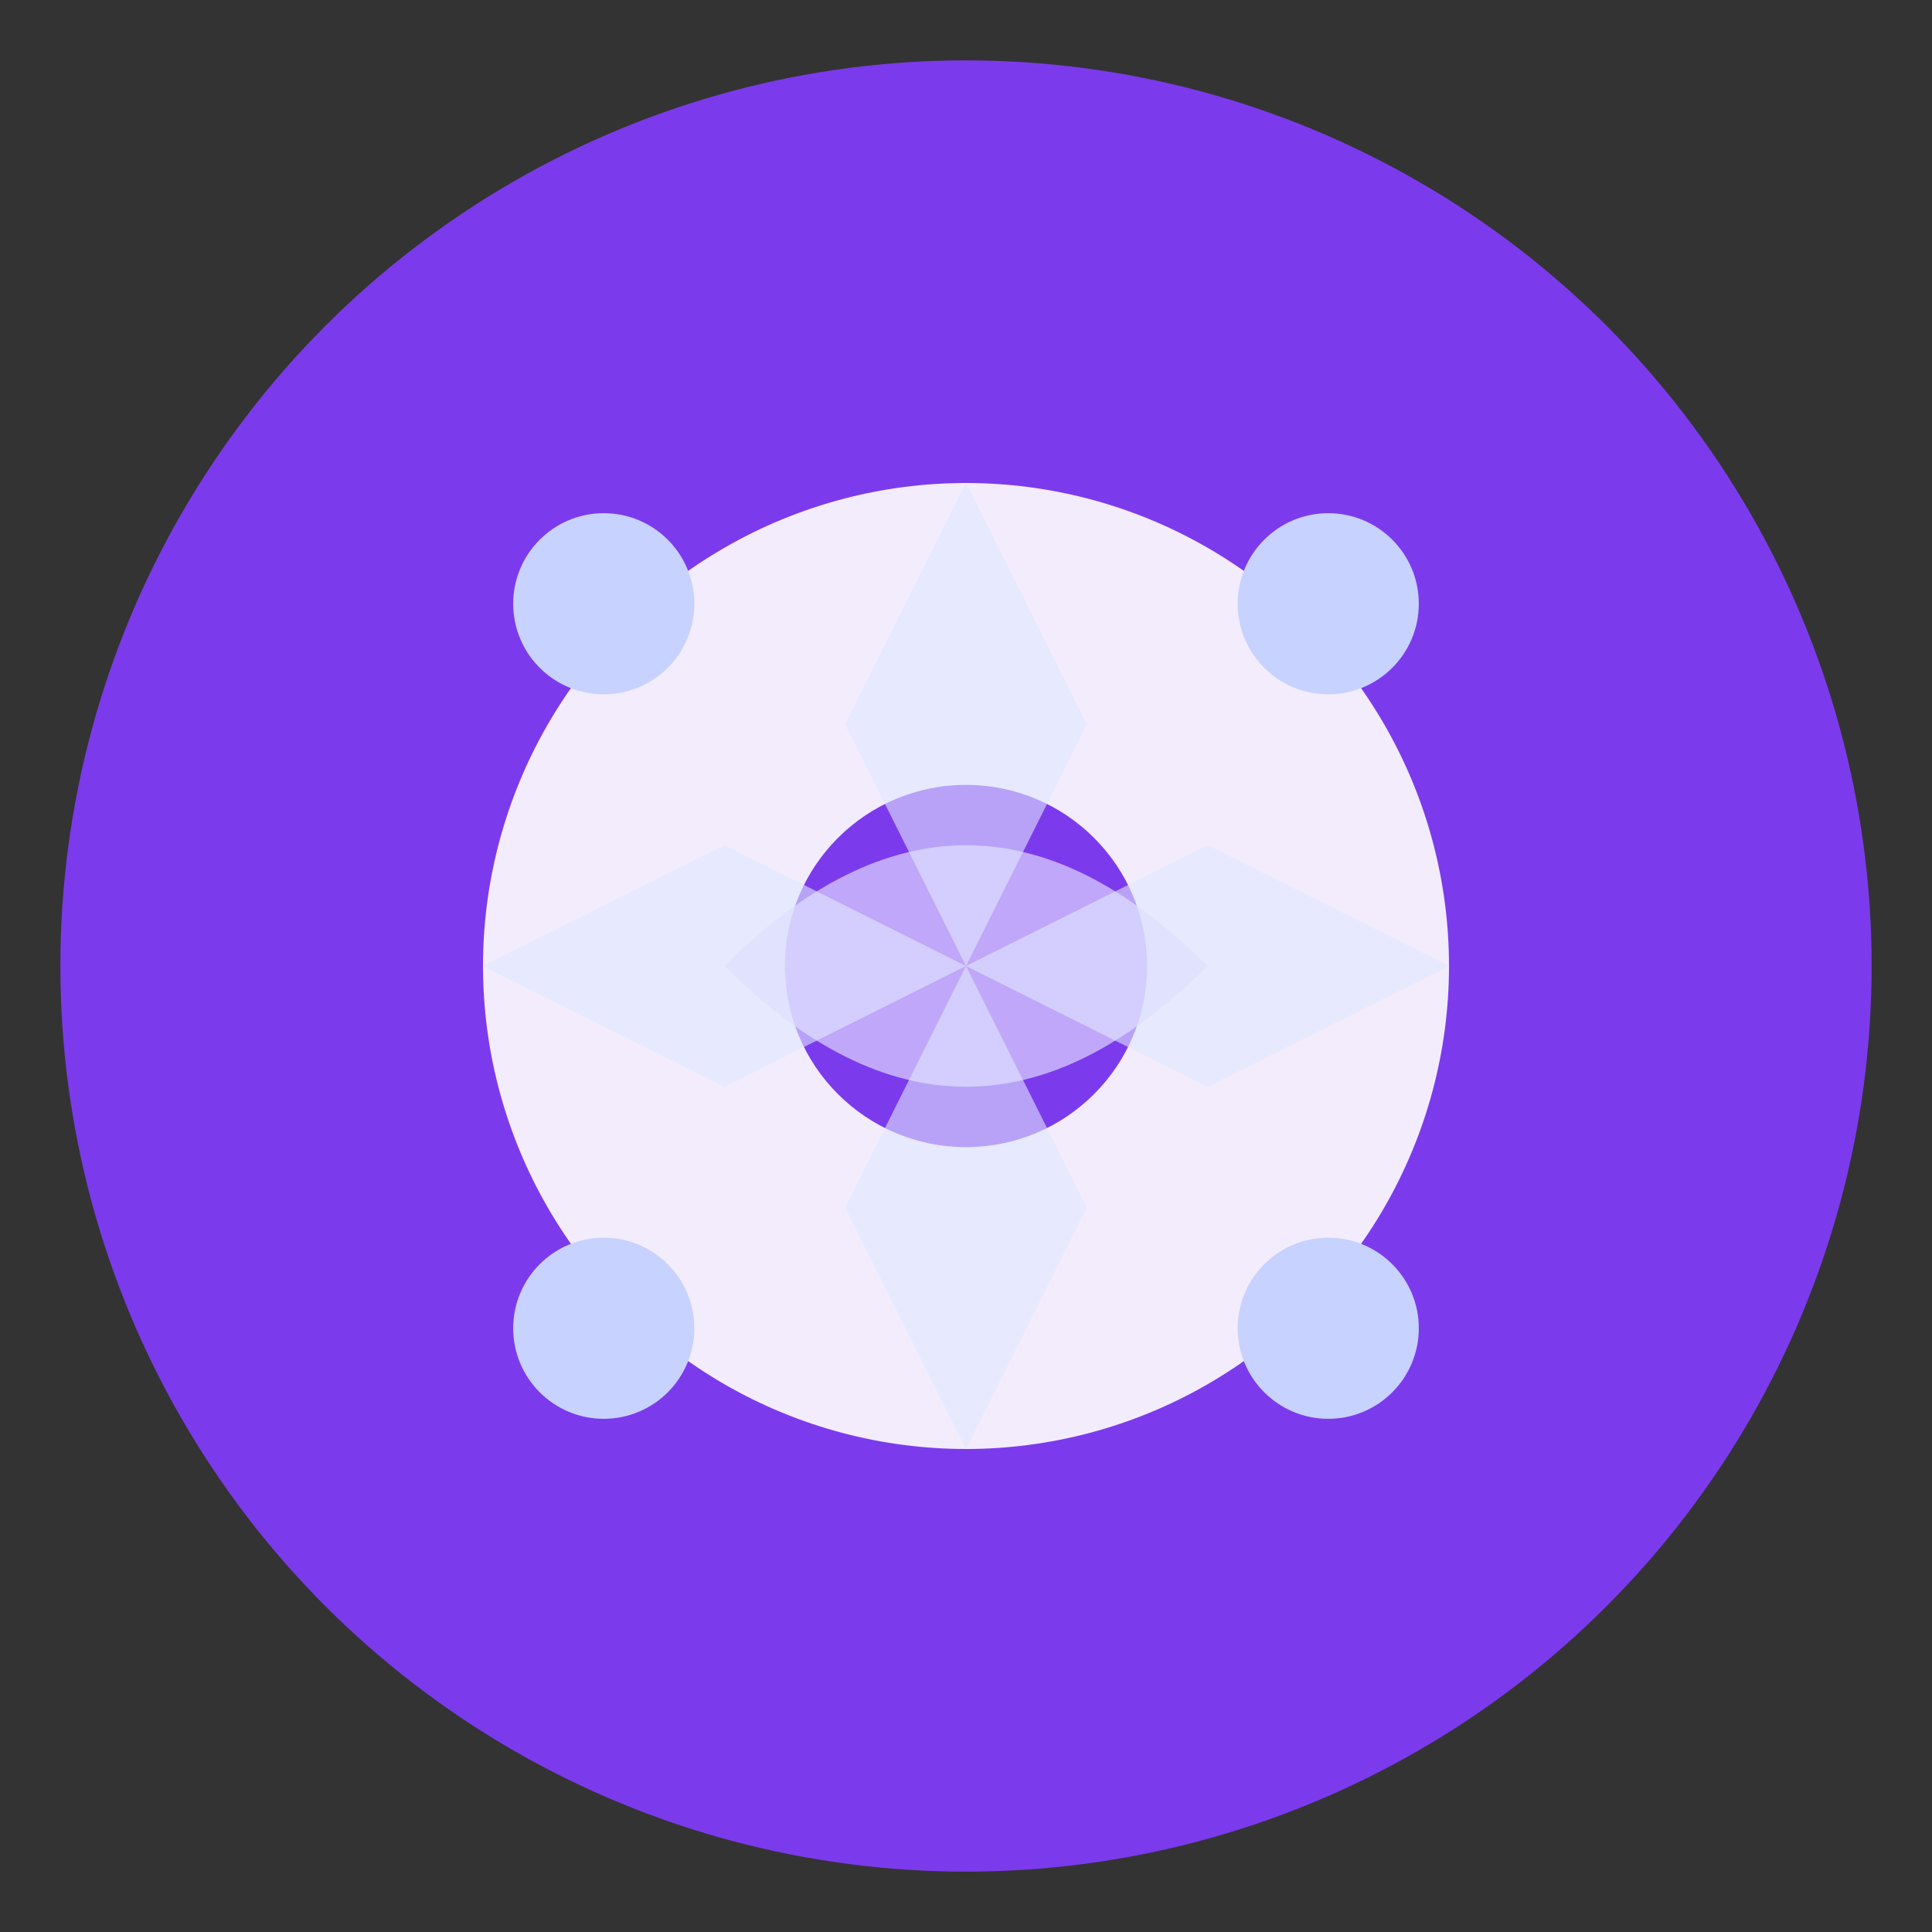
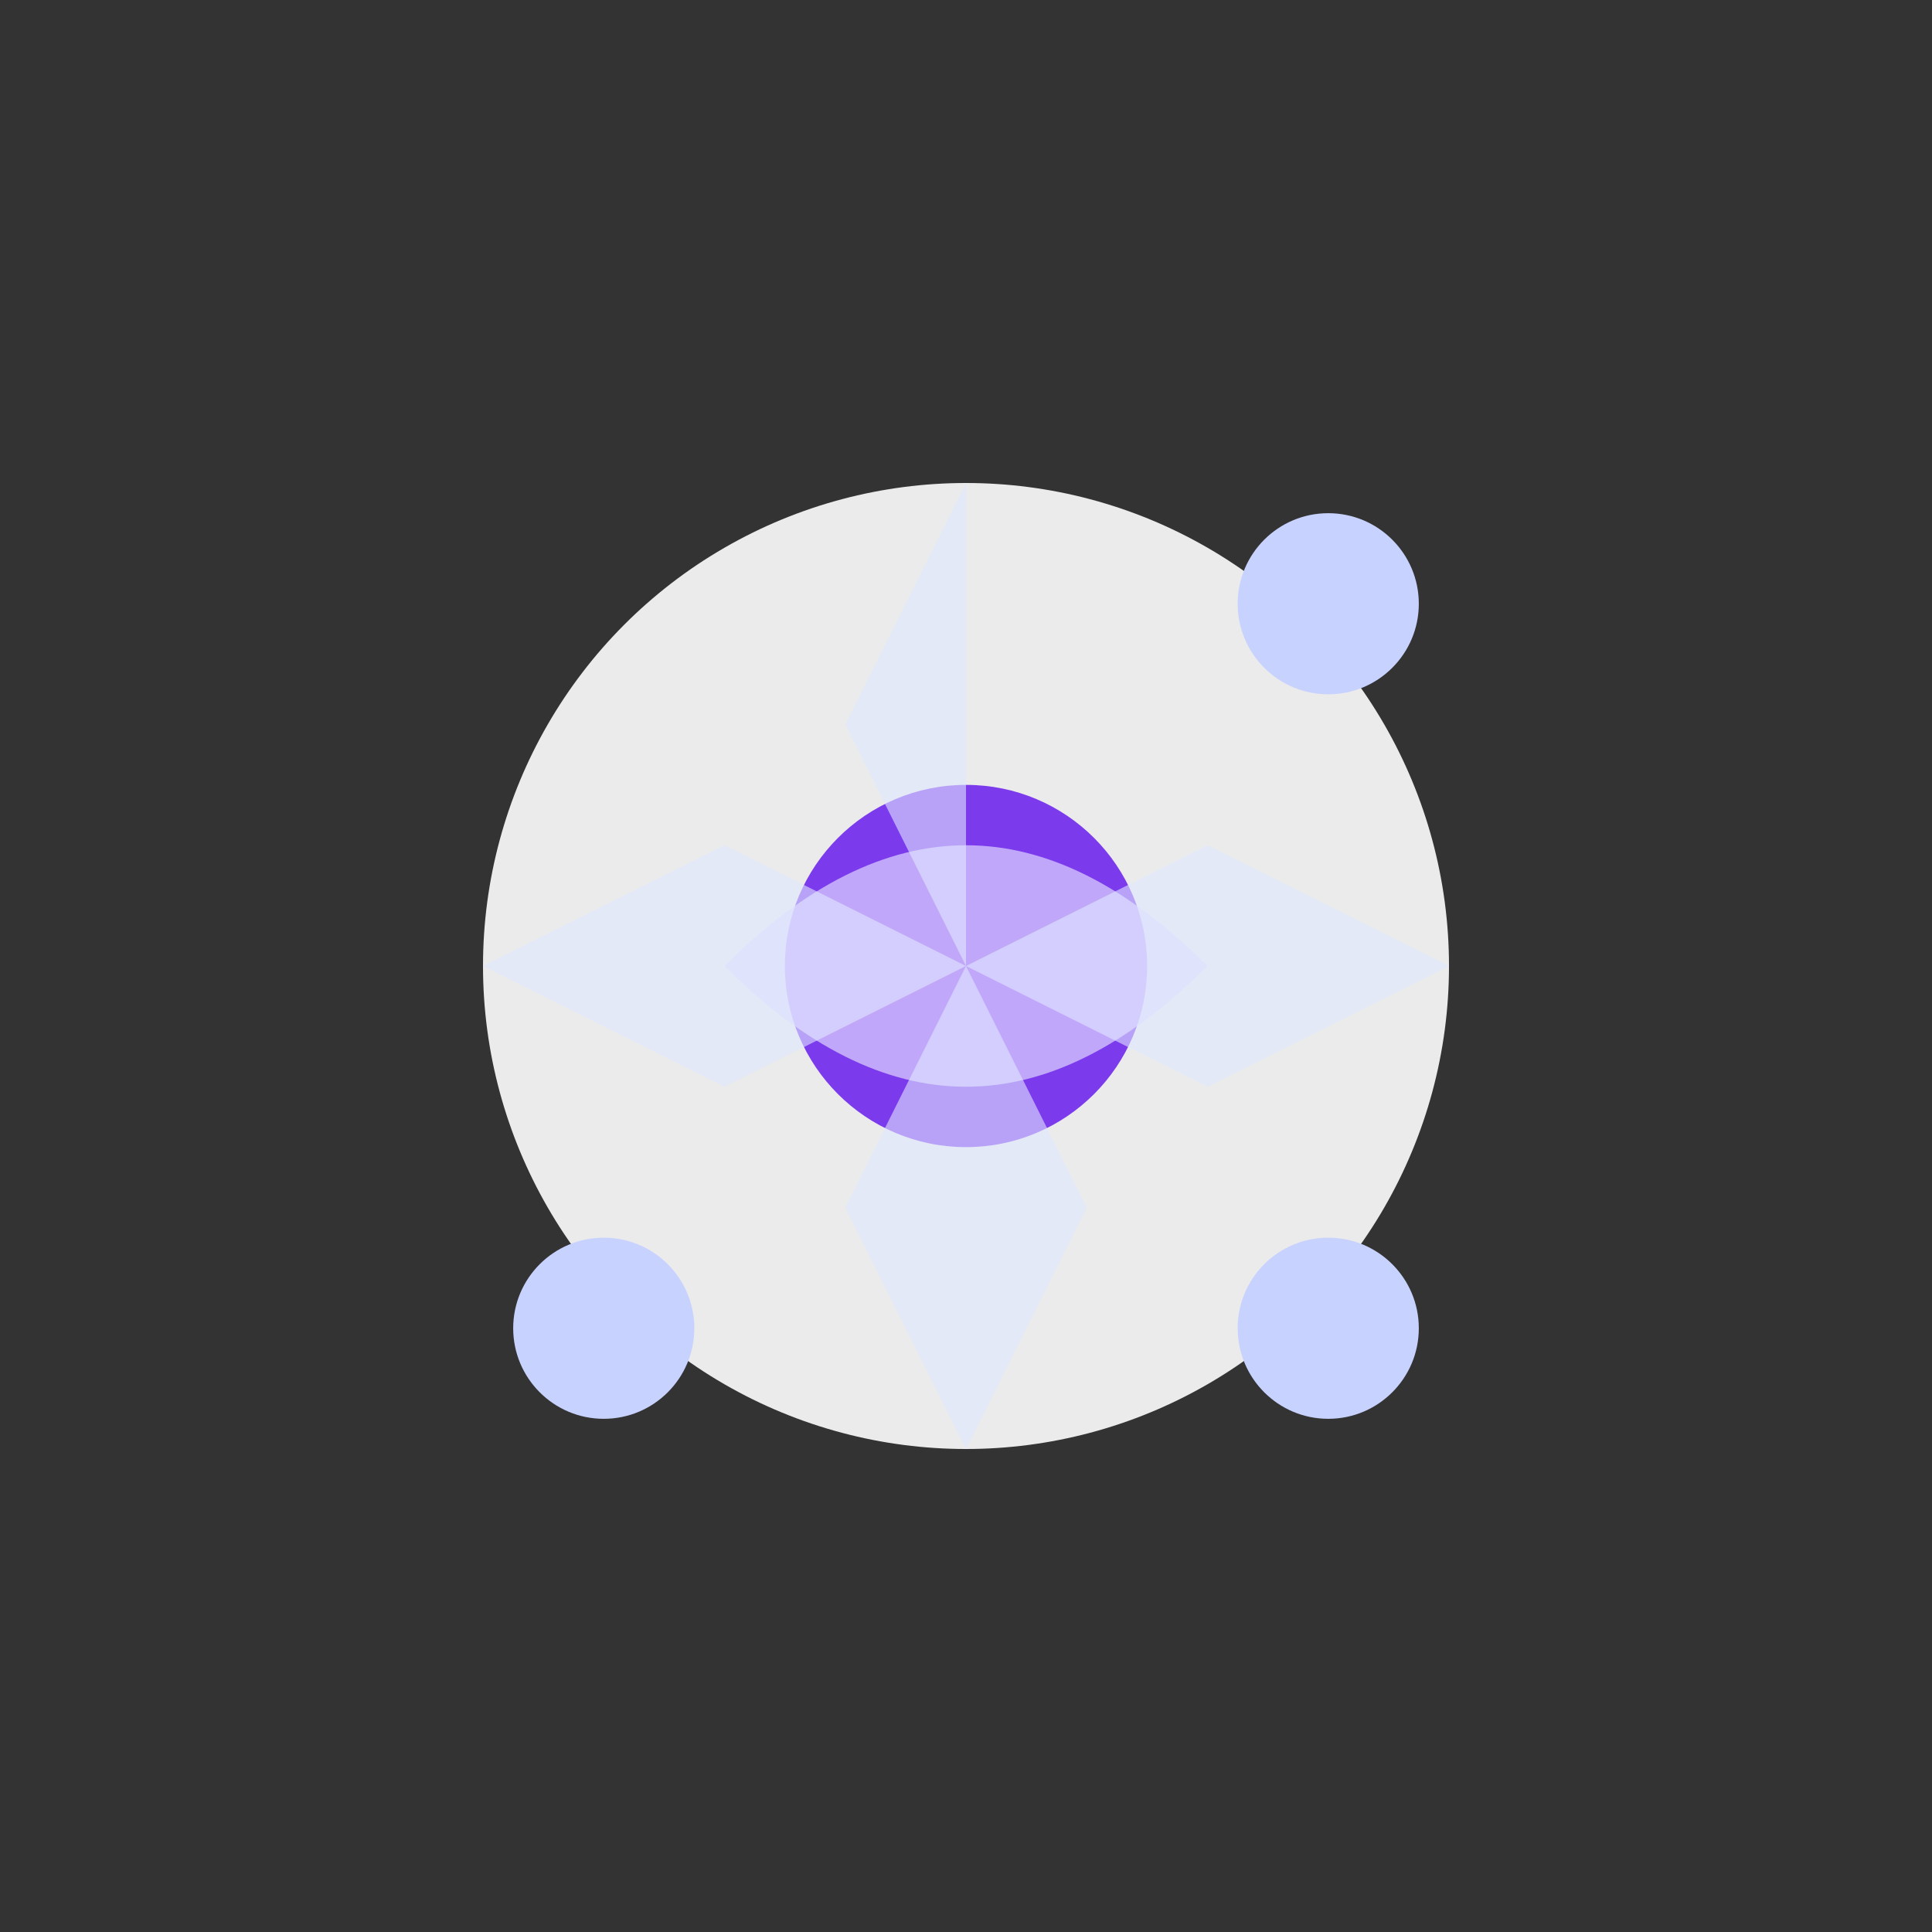
<svg xmlns="http://www.w3.org/2000/svg" width="32" height="32" viewBox="0 0 32 32">
  <rect x="0" y="0" width="32" height="32" fill="#333333" stroke="none" />
-   <circle cx="16" cy="16" r="15" fill="#7C3AED" />
  <circle cx="16" cy="16" r="8" fill="#FFFFFF" opacity="0.9" />
  <circle cx="16" cy="16" r="3" fill="#7C3AED" />
  <path d="M12 16 Q16 12 20 16 Q16 20 12 16" fill="#DDD6FE" opacity="0.7" />
-   <circle cx="10" cy="10" r="1.5" fill="#C7D2FE" />
  <circle cx="22" cy="10" r="1.5" fill="#C7D2FE" />
  <circle cx="10" cy="22" r="1.5" fill="#C7D2FE" />
  <circle cx="22" cy="22" r="1.5" fill="#C7D2FE" />
-   <path d="M16 8 L18 12 L16 16 L14 12 Z" fill="#E0E7FF" opacity="0.6" />
+   <path d="M16 8 L16 16 L14 12 Z" fill="#E0E7FF" opacity="0.6" />
  <path d="M24 16 L20 18 L16 16 L20 14 Z" fill="#E0E7FF" opacity="0.6" />
  <path d="M16 24 L14 20 L16 16 L18 20 Z" fill="#E0E7FF" opacity="0.6" />
  <path d="M8 16 L12 14 L16 16 L12 18 Z" fill="#E0E7FF" opacity="0.6" />
</svg>